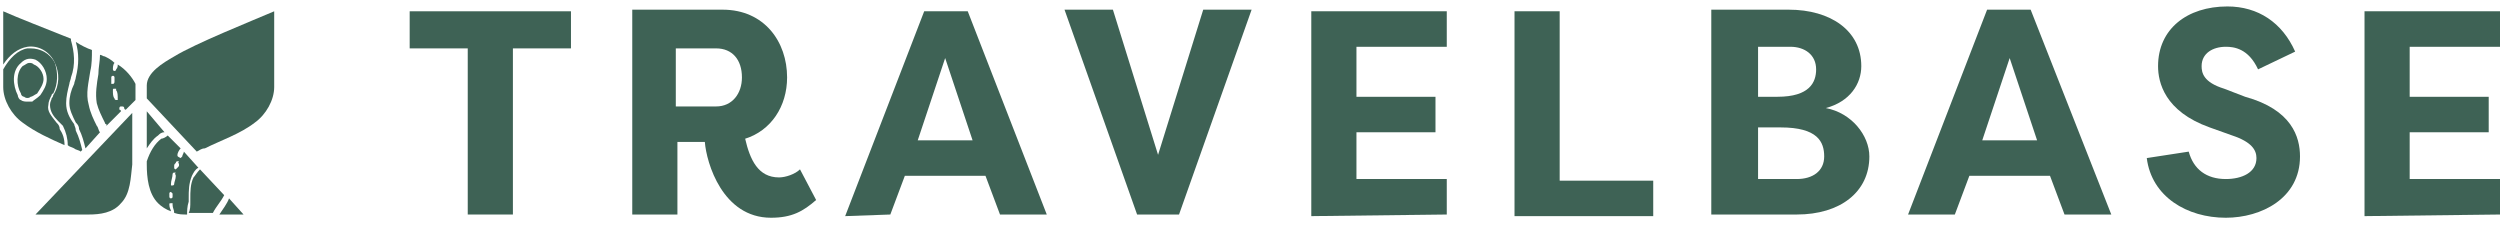
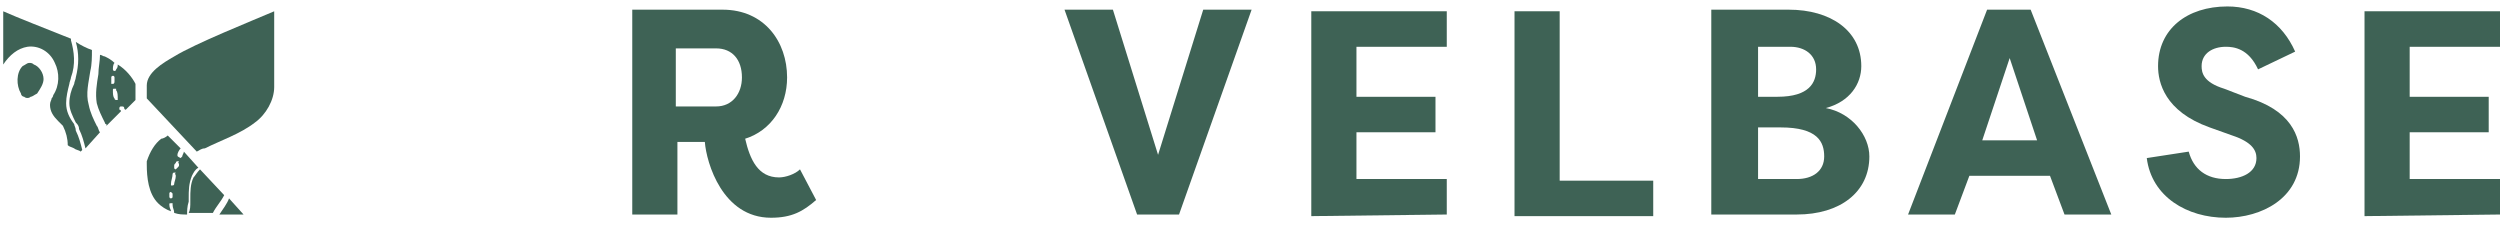
<svg xmlns="http://www.w3.org/2000/svg" xmlns:xlink="http://www.w3.org/1999/xlink" version="1.1" id="Layer_1" x="0px" y="0px" viewBox="0 0 155 14" style="enable-background:new 0 0 155 14;" xml:space="preserve">
  <style type="text/css">
	.st0{clip-path:url(#SVGID_00000087395341167961229500000015404661447185841847_);}
	.st1{clip-path:url(#SVGID_00000157994745493410991970000017711607066507518606_);}
	.st2{fill:#3E6255;}
</style>
  <g>
    <defs>
      <rect id="SVGID_1_" width="155" height="14" />
    </defs>
    <clipPath id="SVGID_00000064326898588490366590000009200295205229453707_">
      <use xlink:href="#SVGID_1_" style="overflow:visible;" />
    </clipPath>
    <g id="TB-logo-green" style="clip-path:url(#SVGID_00000064326898588490366590000009200295205229453707_);">
      <g id="Frame_1">
        <g>
          <defs>
            <rect id="SVGID_00000169516407045888301920000000468256582861013167_" width="155" height="14" />
          </defs>
          <clipPath id="SVGID_00000111890322141409680780000004515766429750140558_">
            <use xlink:href="#SVGID_00000169516407045888301920000000468256582861013167_" style="overflow:visible;" />
          </clipPath>
          <g id="Travelbase-logo-green_1" style="clip-path:url(#SVGID_00000111890322141409680780000004515766429750140558_);">
            <g id="Group">
-               <path id="Vector" class="st2" d="M25.4,0.7V3H29v10.3h2.8V3h3.6V0.7H25.4z" />
              <path id="Vector_2" class="st2" d="M41.9,6.6V3h2.5c1,0,1.6,0.7,1.6,1.8c0,1-0.6,1.8-1.6,1.8H41.9z M48.8,4.8        c0-2.2-1.4-4.2-4-4.2h-5.6v12.7H42V8.8h1.7c0.1,1.3,1.1,4.7,4.1,4.7c1.3,0,2-0.4,2.8-1.1l-1-1.9c-0.3,0.3-0.9,0.5-1.3,0.5        c-1.3,0-1.8-1.1-2.1-2.4C47.8,8.1,48.8,6.6,48.8,4.8z" />
-               <path id="Vector_3" class="st2" d="M55.2,13.3l0.9-2.4h5l0.9,2.4h2.9L60,0.7h-2.7l-4.9,12.7L55.2,13.3L55.2,13.3z M58.6,3.6        l1.7,5.1h-3.4L58.6,3.6z" />
              <path id="Vector_4" class="st2" d="M70.5,13.3h2.6l4.5-12.7h-3l-2.8,9l-2.8-9h-3L70.5,13.3z" />
              <path id="Vector_5" class="st2" d="M89.7,13.3v-2.2h-5.6V8.2H89V6h-4.9V2.9h5.6V0.7h-8.4v12.7L89.7,13.3L89.7,13.3z" />
              <path id="Vector_6" class="st2" d="M96.7,11.1V0.7h-2.8v12.7h8.6v-2.2h-5.8V11.1z" />
              <path id="Vector_7" class="st2" d="M115.4,4.1c0-2.2-1.9-3.5-4.5-3.5h-4.8v12.7h5.3c2.7,0,4.5-1.4,4.5-3.6        c0-1.3-1.1-2.7-2.7-3C114.7,6.3,115.4,5.2,115.4,4.1z M110.4,7.9c2.3,0,2.7,0.9,2.7,1.8c0,0.9-0.7,1.4-1.7,1.4H109V7.9H110.4z         M109,6V2.9h2c0.9,0,1.6,0.5,1.6,1.4c0,0.8-0.4,1.7-2.4,1.7H109z" />
              <path id="Vector_8" class="st2" d="M121.2,13.3l0.9-2.4h5l0.9,2.4h2.9l-5-12.7h-2.7l-4.9,12.7H121.2z M124.6,3.6l1.7,5.1h-3.4        L124.6,3.6z" />
              <path id="Vector_9" class="st2" d="M133.1,9.8c0.3,2.4,2.5,3.7,4.9,3.7c2.2,0,4.6-1.2,4.6-3.8c0-1.2-0.5-2.9-3.4-3.7l-1.3-0.5        c-1.3-0.4-1.4-1-1.4-1.4c0-0.8,0.7-1.2,1.5-1.2c0.5,0,1.4,0.1,2,1.4l2.3-1.1c-0.8-1.8-2.3-2.8-4.2-2.8c-2.5,0-4.3,1.4-4.3,3.7        c0,1,0.4,2.8,3.2,3.8l1.4,0.5c1.2,0.4,1.5,0.9,1.5,1.4c0,0.9-0.9,1.3-1.9,1.3c-1.2,0-2-0.6-2.3-1.7L133.1,9.8z" />
              <path id="Vector_10" class="st2" d="M155,13.3v-2.2h-5.6V8.2h4.9V6h-4.9V2.9h5.6V0.7h-8.4v12.7L155,13.3L155,13.3z" />
              <g id="Group_2">
-                 <path id="path34" class="st2" d="M5.5,13.3c0.7,0,1.5-0.1,2-0.7C8.1,12,8.1,11,8.2,10.2c0-1.1,0-2.1,0-3.2l-6,6.3H5.5z" />
                <path id="path36" class="st2" d="M10.8,3.5c-0.7,0.4-1.7,1-1.7,1.8v0.8l3.1,3.3c0.2-0.1,0.3-0.2,0.5-0.2         c1-0.5,2.2-0.9,3.1-1.6C16.5,7.1,17,6.2,17,5.4V0.7C15.6,1.3,12.1,2.7,10.8,3.5z" />
                <path id="path38" class="st2" d="M4.6,7.7C4.3,7.3,4.1,6.9,4.1,6.4c0-0.4,0.1-0.8,0.2-1.2c0-0.1,0.1-0.3,0.1-0.4         c0.3-0.8,0.2-1.6,0-2.3c0,0,0,0,0-0.1C2.9,1.8,1.1,1.1,0.2,0.7V4c0.4-0.6,0.9-1,1.5-1.1c0.7-0.1,1.4,0.3,1.7,1         c0.3,0.6,0.3,1.4-0.1,2c0,0,0,0.1-0.1,0.2c0,0.1-0.1,0.2-0.1,0.4c0,0.4,0.2,0.7,0.5,1c0.1,0.1,0.2,0.2,0.3,0.3         C4.1,8.2,4.2,8.6,4.2,9c0.1,0.1,0.2,0.1,0.4,0.2C4.7,9.3,4.9,9.3,5,9.4l0.1-0.1C5,8.9,4.9,8.5,4.7,8.1         C4.7,7.9,4.6,7.8,4.6,7.7z" />
                <path id="path40" class="st2" d="M2.1,4C2,3.9,1.9,3.9,1.8,3.9C1.7,3.9,1.6,4,1.4,4.1C1,4.5,1,5.3,1.3,5.8         C1.3,5.9,1.4,6,1.5,6c0.1,0.1,0.3,0.1,0.4,0C2,6,2.1,5.9,2.3,5.8c0.2-0.3,0.4-0.6,0.4-0.9C2.7,4.5,2.4,4.1,2.1,4z" />
                <path id="path42" class="st2" d="M6.2,8.2C6.1,8.1,6.1,7.9,6,7.8C5.8,7.4,5.6,7,5.5,6.5c-0.2-0.7,0-1.4,0.1-2.1         C5.7,4,5.7,3.5,5.7,3.1C5.4,3,5,2.8,4.7,2.6c0.2,0.7,0.2,1.4,0,2.2c0,0.1-0.1,0.3-0.1,0.4C4.4,5.6,4.3,6,4.3,6.4         c0,0.4,0.2,0.8,0.4,1.2C4.8,7.7,4.9,7.8,4.9,8c0.2,0.4,0.3,0.8,0.4,1.2L6.2,8.2z" />
                <path id="path44" class="st2" d="M7.3,4c0,0.1,0,0.2-0.1,0.3c0,0.1-0.1,0.1-0.1,0.1C7,4.4,7,4.3,7,4.3C7,4.2,7,4,7.1,3.9         C6.9,3.7,6.7,3.6,6.5,3.5c-0.1,0-0.2-0.1-0.3-0.1c0,0.4-0.1,0.8-0.1,1.2C6,5.2,5.9,5.8,6,6.4c0.1,0.4,0.3,0.8,0.5,1.2         c0,0,0,0.1,0.1,0.1v0.1l0.9-0.9c0,0,0-0.1-0.1-0.1V6.7c0,0,0-0.1,0.1-0.1h0.1c0,0,0.1,0,0.1,0.1c0,0,0,0.1,0.1,0.1l0.6-0.6         v-1C8.2,4.8,7.8,4.3,7.3,4z M6.9,5c0-0.1,0-0.1,0-0.2C6.9,4.7,7,4.7,7,4.7c0.1,0,0.1,0.1,0.1,0.1c0,0.1,0,0.1,0,0.2         s0,0.2-0.1,0.2H6.9C6.9,5.1,6.9,5,6.9,5z M7.3,6.2c-0.1,0-0.1,0-0.1,0s-0.1,0-0.1-0.1C7,6,7,5.8,7,5.6c0-0.1,0-0.1,0.1-0.1         h0.1c0,0,0,0,0,0.1C7.3,5.7,7.3,5.9,7.3,6.2C7.3,6.1,7.3,6.1,7.3,6.2z" />
-                 <path id="path46" class="st2" d="M3.5,7.6C3.2,7.2,2.9,6.9,3,6.5c0-0.2,0.1-0.4,0.2-0.6c0,0,0-0.1,0.1-0.1         c0.3-0.6,0.3-1.3,0.1-1.9C3.1,3.3,2.5,3,1.9,3c0,0-0.1,0-0.2,0C1.1,3.1,0.6,3.6,0.2,4.3v1.1c0,0.8,0.5,1.7,1.2,2.2         C2.2,8.2,3.1,8.6,4,9c0-0.4-0.1-0.7-0.3-1C3.7,7.8,3.6,7.7,3.5,7.6z M2.5,5.9C2.3,6.1,2.1,6.2,2,6.3c-0.1,0-0.2,0-0.3,0         c-0.1,0-0.3,0-0.4-0.1C1.2,6.2,1.1,6,1.1,5.9c-0.3-0.6-0.4-1.5,0.2-2c0.3-0.3,0.6-0.3,0.9-0.2c0.4,0.2,0.7,0.7,0.7,1.2         C2.9,5.3,2.7,5.6,2.5,5.9z" />
                <path id="path48" class="st2" d="M14.2,12.3c-0.1,0.3-0.4,0.7-0.6,1h1.5L14.2,12.3z" />
                <path id="path50" class="st2" d="M12.3,10.4l-0.9-1c0,0.1-0.1,0.2-0.1,0.3l-0.1,0.1C11,9.7,11,9.7,11,9.6s0.1-0.3,0.2-0.4         l-0.8-0.8c-0.1,0.1-0.3,0.2-0.4,0.2C9.6,8.9,9.3,9.4,9.1,10c0,0.1,0,0.1,0,0.2c0,0.8,0.1,1.8,0.7,2.4         c0.2,0.2,0.5,0.4,0.8,0.5c0-0.1-0.1-0.2-0.1-0.4c0-0.1,0-0.1,0.1-0.1h0.1c0,0,0,0,0,0.1c0,0.2,0.1,0.3,0.1,0.5         c0.3,0.1,0.5,0.1,0.8,0.1c0-0.2,0-0.5,0.1-0.8v-0.2c0-0.5,0-0.9,0.2-1.4C12,10.7,12.1,10.5,12.3,10.4z M10.7,12.2         c0,0.1-0.1,0.1-0.1,0.1c-0.1,0-0.1-0.1-0.1-0.1s0-0.1,0-0.2s0.1-0.1,0.1-0.1l0.1,0.1C10.7,12,10.7,12.1,10.7,12.2z          M10.9,10.9c0,0.2-0.1,0.4-0.1,0.5c0,0.1-0.1,0.1-0.1,0.1h-0.1v-0.1c0-0.2,0.1-0.4,0.1-0.6c0,0,0-0.1,0.1-0.1h0.1         C10.8,10.8,10.9,10.8,10.9,10.9z M11.1,10.2c0,0.1,0,0.1-0.1,0.2l-0.1,0.1c0,0-0.1,0-0.1-0.1v-0.1c0-0.1,0-0.1,0.1-0.2         c0,0,0-0.1,0.1-0.1h0.1C11,10.1,11.1,10.1,11.1,10.2z" />
                <path id="path52" class="st2" d="M12.4,10.5c-0.2,0.2-0.3,0.4-0.4,0.5c-0.2,0.4-0.2,0.9-0.2,1.3v0.2c0,0.3,0,0.5-0.1,0.7h1.5         c0.2-0.4,0.5-0.7,0.7-1.1L12.4,10.5z" />
-                 <path id="path54" class="st2" d="M9.8,8.4c0.1-0.1,0.2-0.2,0.4-0.2L9.1,6.9c0,0.8,0,1.5,0,2.3C9.3,8.9,9.5,8.6,9.8,8.4z" />
              </g>
            </g>
          </g>
        </g>
      </g>
    </g>
  </g>
</svg>